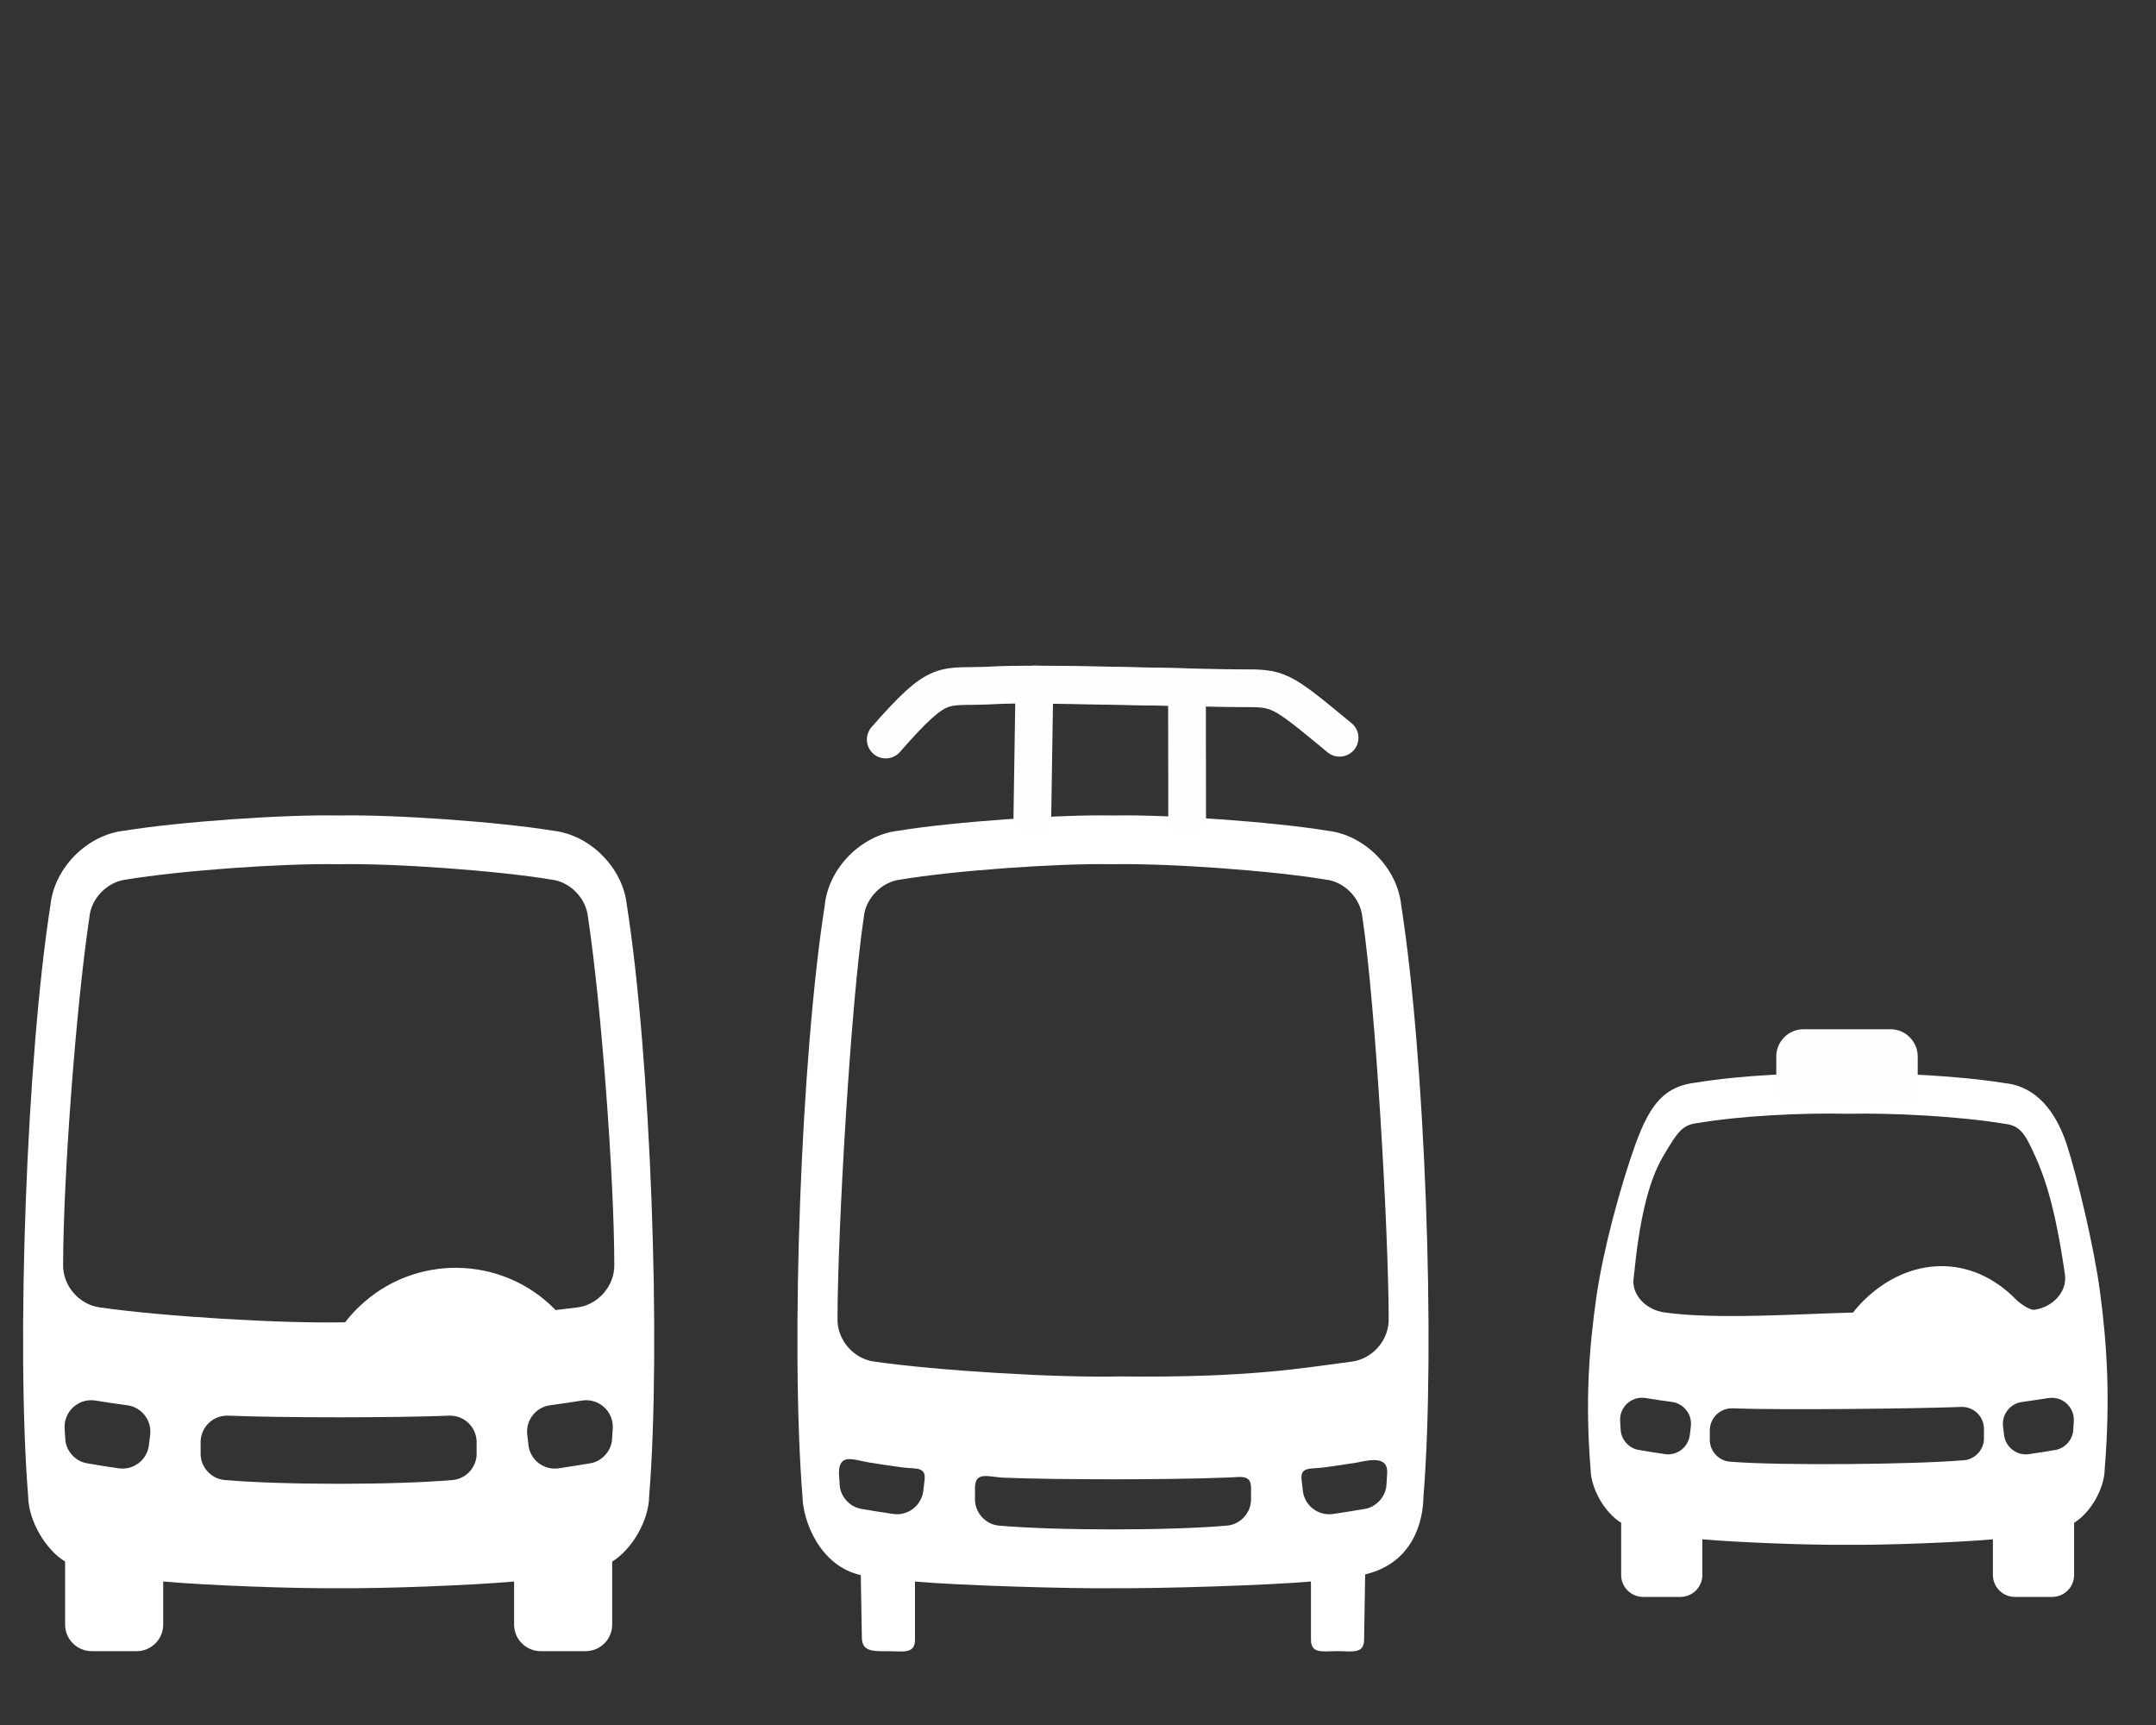
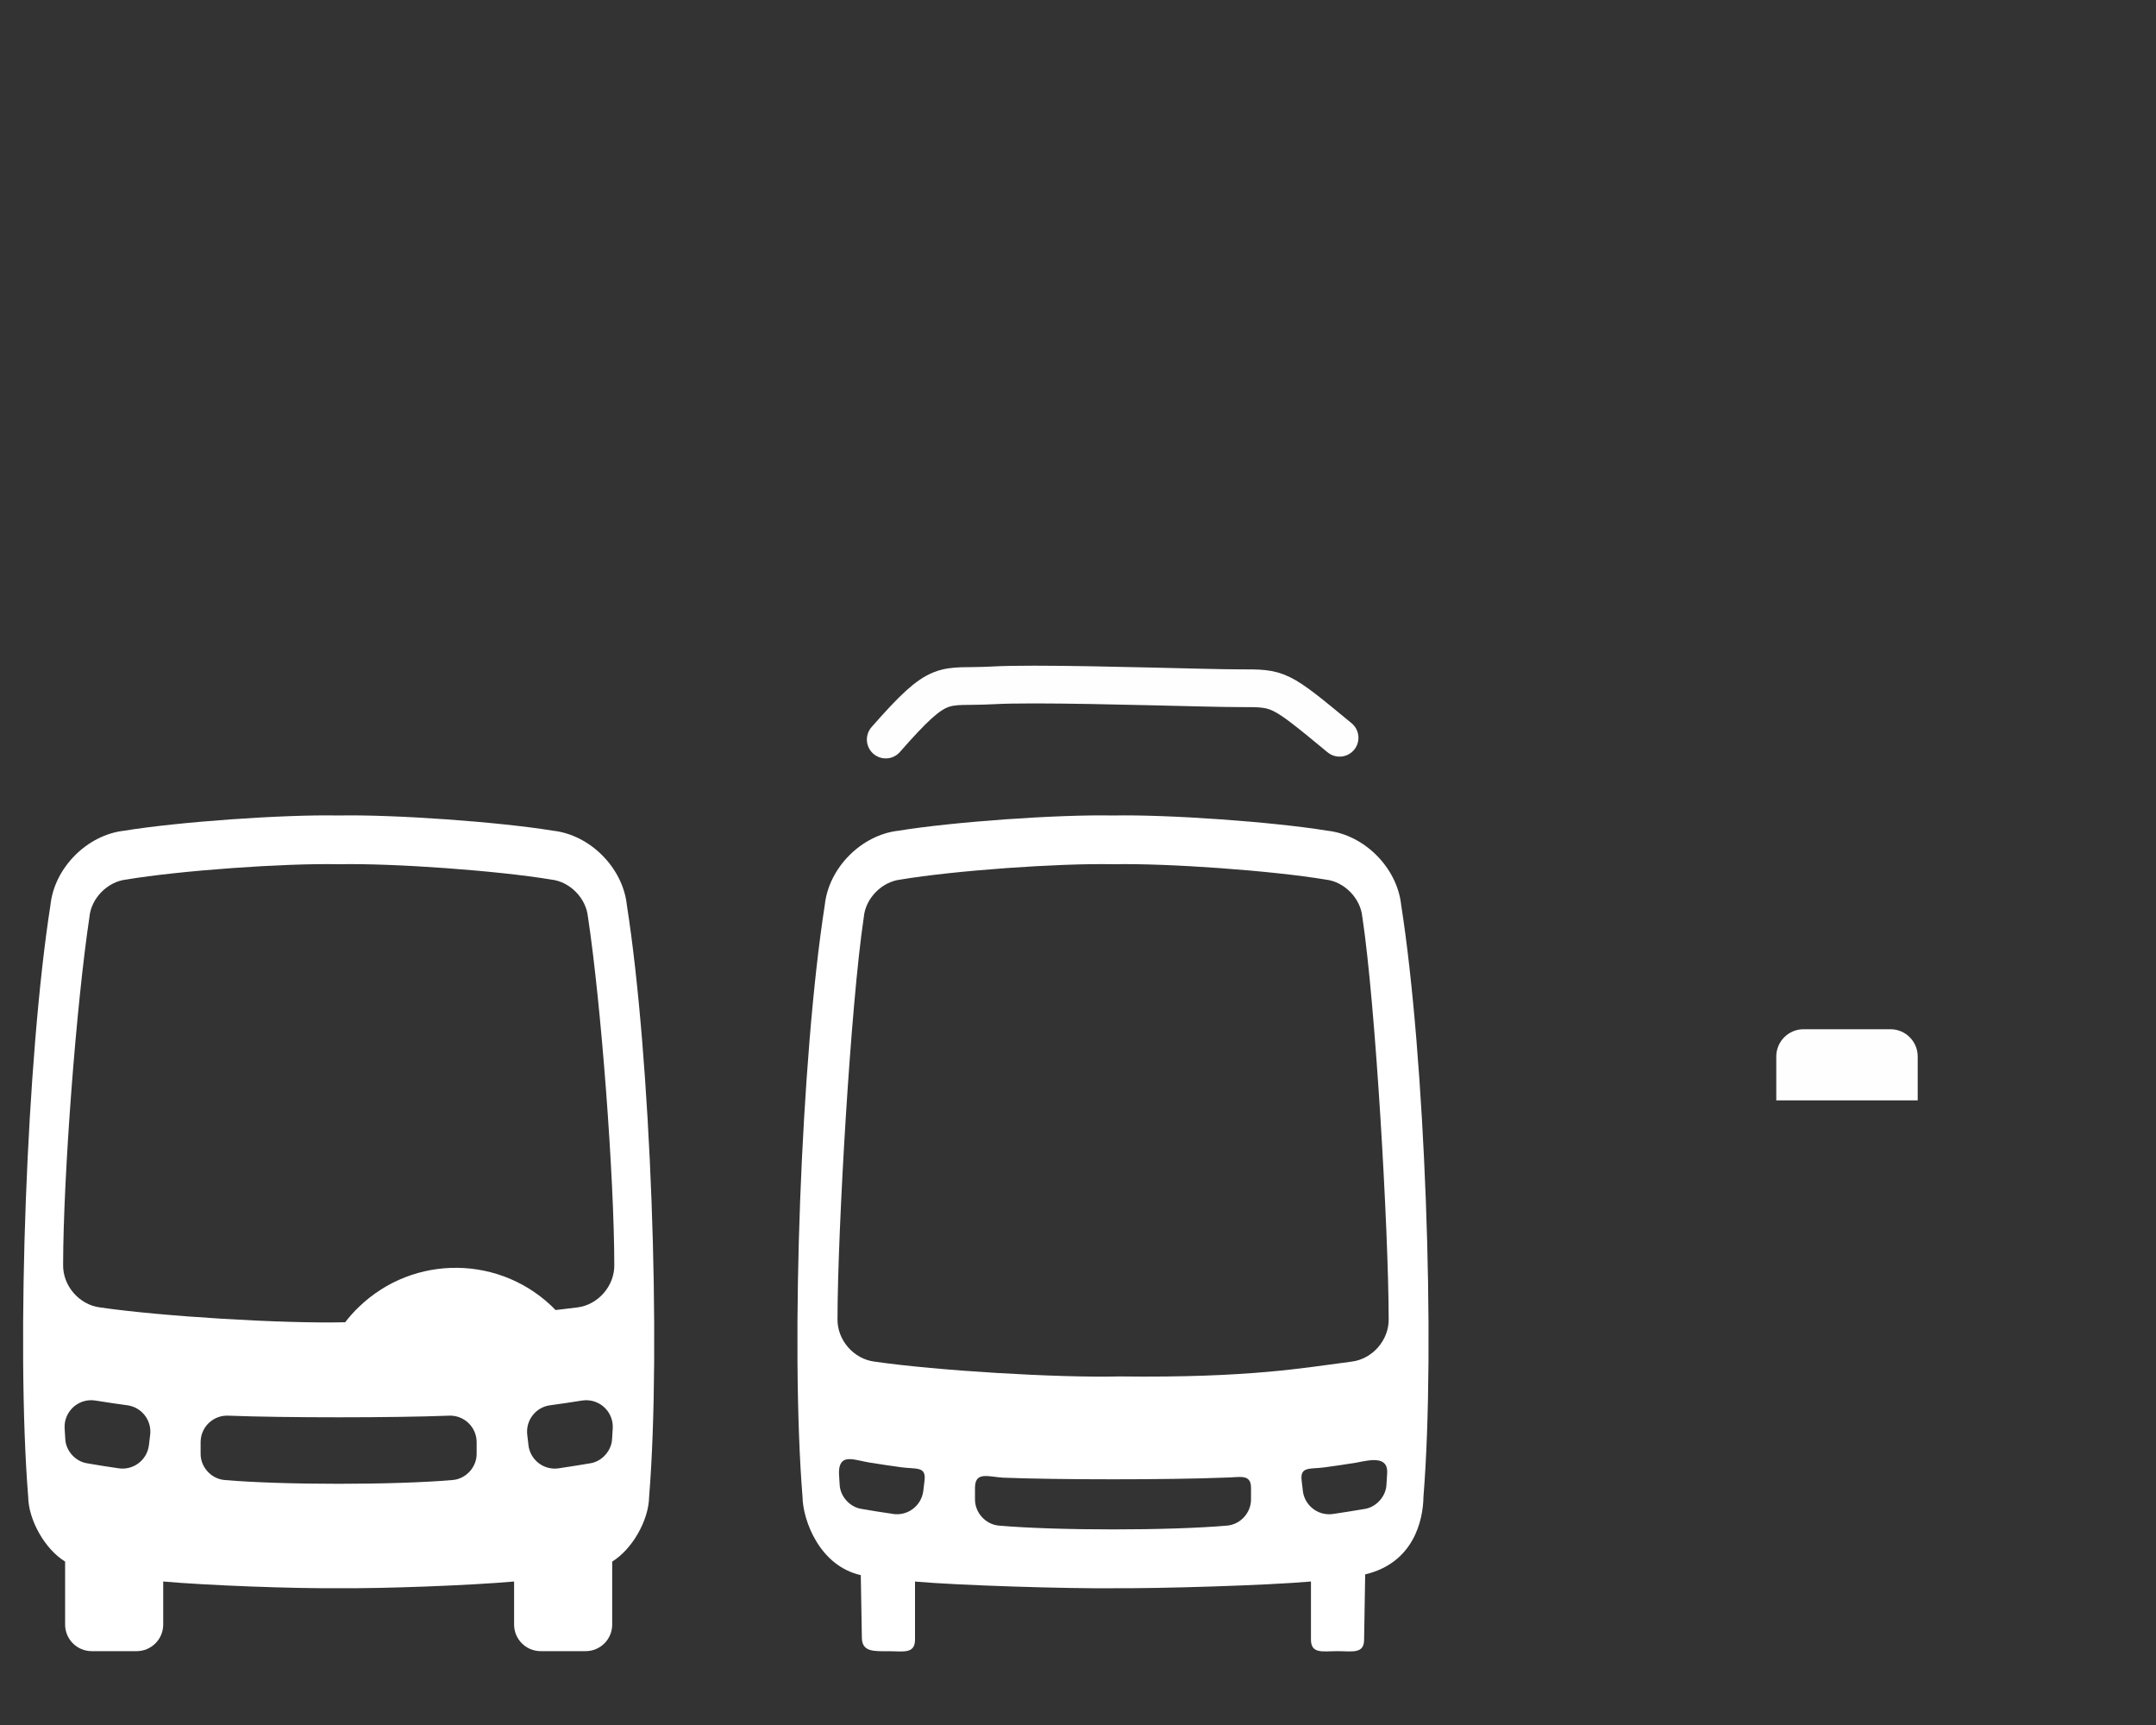
<svg xmlns="http://www.w3.org/2000/svg" xml:space="preserve" width="400mm" height="320mm" style="shape-rendering:geometricPrecision; text-rendering:geometricPrecision; image-rendering:optimizeQuality; fill-rule:evenodd; clip-rule:evenodd" viewBox="0 0 40000 32000">
  <rect x="0" y="0" width="40000" height="32000" fill="#333333" stroke="none" />
  <defs>
    <style type="text/css">
   
    .str0 {stroke:#FEFEFE;stroke-width:700;stroke-linecap:round;stroke-linejoin:round}
    .fil2 {fill:none}
    .fil1 {fill:#FEFEFE}
    .fil0 {fill:white}
   
  </style>
  </defs>
  <g id="Vrstva_x0020_1">
    <path id="bus" class="fil0" d="M2201 27238c269,40 520,-146 560,-416 0,-3 2,-10 2,-13l23 -193c32,-266 -156,-511 -423,-547 -149,-20 -445,-63 -594,-88 -269,-43 -521,141 -565,410 -5,28 -7,79 -5,107 3,48 9,145 12,194 8,221 190,423 410,454 145,26 434,72 580,92zm8707 -10224c-30,-348 -332,-658 -678,-697 -1002,-167 -2931,-306 -3946,-285 -1015,-21 -2944,117 -3946,285 -347,40 -649,350 -679,697 -245,1632 -485,4797 -488,6448 -7,391 299,744 687,792 1153,167 3381,302 4546,275 57,-78 179,-215 250,-280 1024,-994 2660,-970 3654,53 101,-11 302,-35 402,-48 388,-48 694,-401 687,-792 -3,-1650 -243,-4816 -488,-6448zm-1104 9795c33,271 278,464 549,431 3,-1 10,-2 13,-2 146,-21 435,-67 580,-92 219,-31 401,-233 410,-454 3,-49 9,-146 12,-194 16,-272 -191,-506 -463,-522 -28,-2 -80,0 -107,5 -149,25 -444,68 -594,88 -266,36 -454,281 -422,547l23 193zm-3521 2653c825,9 2433,-51 3255,-124l0 799c0,272 221,493 493,493l834 0c273,0 493,-221 493,-493l0 -1169c370,-226 678,-765 685,-1199 228,-2835 28,-8169 -413,-10979 -72,-690 -681,-1304 -1370,-1380 -1010,-165 -2954,-303 -3977,-282 -1023,-21 -2967,117 -3977,282 -690,76 -1299,690 -1370,1380 -440,2810 -641,8144 -413,10979 7,434 314,973 685,1199l0 1169c0,272 221,493 493,493l834 0c272,0 493,-221 493,-493l0 -799c822,73 2430,133 3255,124zm-2561 -2708c0,-8 0,-22 1,-30 16,-272 250,-479 522,-462 1029,40 3047,40 4075,0 8,0 23,-1 30,-1 272,0 493,220 493,493l0 211c3,248 -193,467 -441,490 -1082,94 -3157,94 -4239,0 -247,-23 -444,-242 -441,-490l0 -211z" />
    <path id="tram" class="fil0" d="M16568 28085c269,40 520,-146 560,-416 0,-3 2,-10 2,-13l23 -193c32,-266 -156,-207 -423,-243 -149,-20 -445,-63 -594,-88 -269,-43 -521,-163 -565,105 -5,28 -7,79 -5,107 3,48 9,145 12,194 8,221 190,423 410,454 145,26 434,72 580,92zm8707 -11071c-30,-348 -332,-658 -678,-697 -1002,-167 -2931,-306 -3946,-285 -1015,-21 -2944,117 -3946,285 -347,40 -649,350 -679,697 -245,1632 -485,5803 -488,7453 -7,391 299,744 687,792 1153,167 3380,302 4546,275 2438,29 3439,-164 4306,-275 388,-48 694,-401 687,-792 -3,-1650 -243,-5822 -488,-7453zm-1104 10642c33,271 278,464 549,431 3,-1 10,-2 13,-2 146,-21 435,-67 580,-92 219,-31 401,-233 410,-454 3,-49 9,-146 12,-194 31,-349 -321,-261 -570,-212 -149,25 -444,68 -594,88 -266,36 -454,-23 -422,243l23 193zm-3521 1806c825,9 2850,-51 3672,-124l0 1077c0,272 221,215 493,215l0 0c273,0 493,57 493,-215l20 -1209c900,-213 1075,-1004 1081,-1437 228,-2835 28,-8169 -413,-10979 -72,-690 -681,-1304 -1370,-1380 -1010,-165 -2954,-303 -3977,-282 -1023,-21 -2967,117 -3977,282 -690,76 -1299,690 -1370,1380 -440,2810 -641,8144 -413,10979 7,434 314,1278 1081,1451l20 1156c0,272 221,255 493,255l0 0c272,0 493,57 493,-215l0 -1077c822,73 2847,133 3672,124zm-2561 -1862c0,-8 0,-22 1,-30 16,-272 250,-175 522,-158 1029,40 3047,40 4075,0 8,0 23,-1 30,-1 272,0 493,-84 493,189l0 211c3,248 -193,467 -441,490 -1082,94 -3157,94 -4239,0 -247,-23 -444,-242 -441,-490l0 -211z" />
-     <path id="cab" class="fil0" d="M30886 26975c223,33 431,-121 463,-344 0,-3 1,-8 2,-11l19 -160c27,-220 -129,-423 -350,-453 -124,-16 -368,-52 -491,-73 -223,-35 -432,117 -467,339 -4,23 -6,66 -4,89 2,40 7,120 10,160 7,183 157,350 339,376 120,21 359,59 480,76zm6861 -5552c-183,-406 -274,-545 -562,-577 -829,-138 -2066,-203 -2906,-185 -841,-18 -1945,33 -2775,171 -287,33 -372,148 -651,624 -279,476 -440,1199 -542,2234 -59,337 247,616 569,656 955,138 2534,25 3499,3 48,-64 149,-178 207,-232 847,-823 1999,-853 2822,-5 74,71 250,196 333,185 322,-40 618,-319 569,-656 -181,-1261 -378,-1811 -561,-2217zm-566 5197c27,224 230,384 454,357 2,-1 8,-1 11,-2 121,-17 360,-55 480,-76 182,-26 332,-193 339,-376 3,-40 7,-121 10,-160 13,-225 -158,-419 -383,-432 -23,-2 -66,0 -88,4 -123,20 -368,56 -492,73 -220,30 -376,233 -350,453l19 160zm-2902 2037c683,8 2014,-42 2695,-102l0 661c0,225 183,408 408,408l691 0c226,0 408,-183 408,-408l0 -968c307,-187 561,-634 567,-993 105,-1303 47,-2282 -87,-3293 -107,-810 -417,-2115 -615,-2725 -198,-610 -564,-1079 -1135,-1142 -836,-137 -2085,-200 -2932,-183 -847,-17 -1965,32 -2801,169 -571,63 -854,366 -1134,1142 -280,776 -601,1963 -725,2826 -141,985 -210,1955 -109,3206 5,359 260,806 567,993l0 968c0,225 183,408 408,408l691 0c225,0 408,-183 408,-408l0 -661c681,60 2012,110 2695,102zm-2557 -2123c0,-6 0,-18 1,-25 14,-225 207,-396 432,-383 852,33 3369,7 4220,-26 6,0 19,-1 25,-1 225,0 408,182 408,408l0 175c3,205 -160,386 -365,406 -896,78 -3460,104 -4356,26 -205,-19 -368,-200 -365,-406l0 -175z" />
    <path class="fil1" d="M32954 20413l2625 0 0 -815c0,-278 -227,-505 -505,-505l-1614 0c-278,0 -505,227 -505,505l0 815z" />
    <path class="fil2 str0" d="M16433 13719c1032,-1177 1032,-952 1984,-1005 191,-11 460,-15 774,-15 1250,0 3211,68 3803,68 741,0 727,-17 1859,919" />
-     <polyline class="fil2 str0" points="19153,15167 19191,12699 22022,12749 22025,15161 " />
  </g>
</svg>